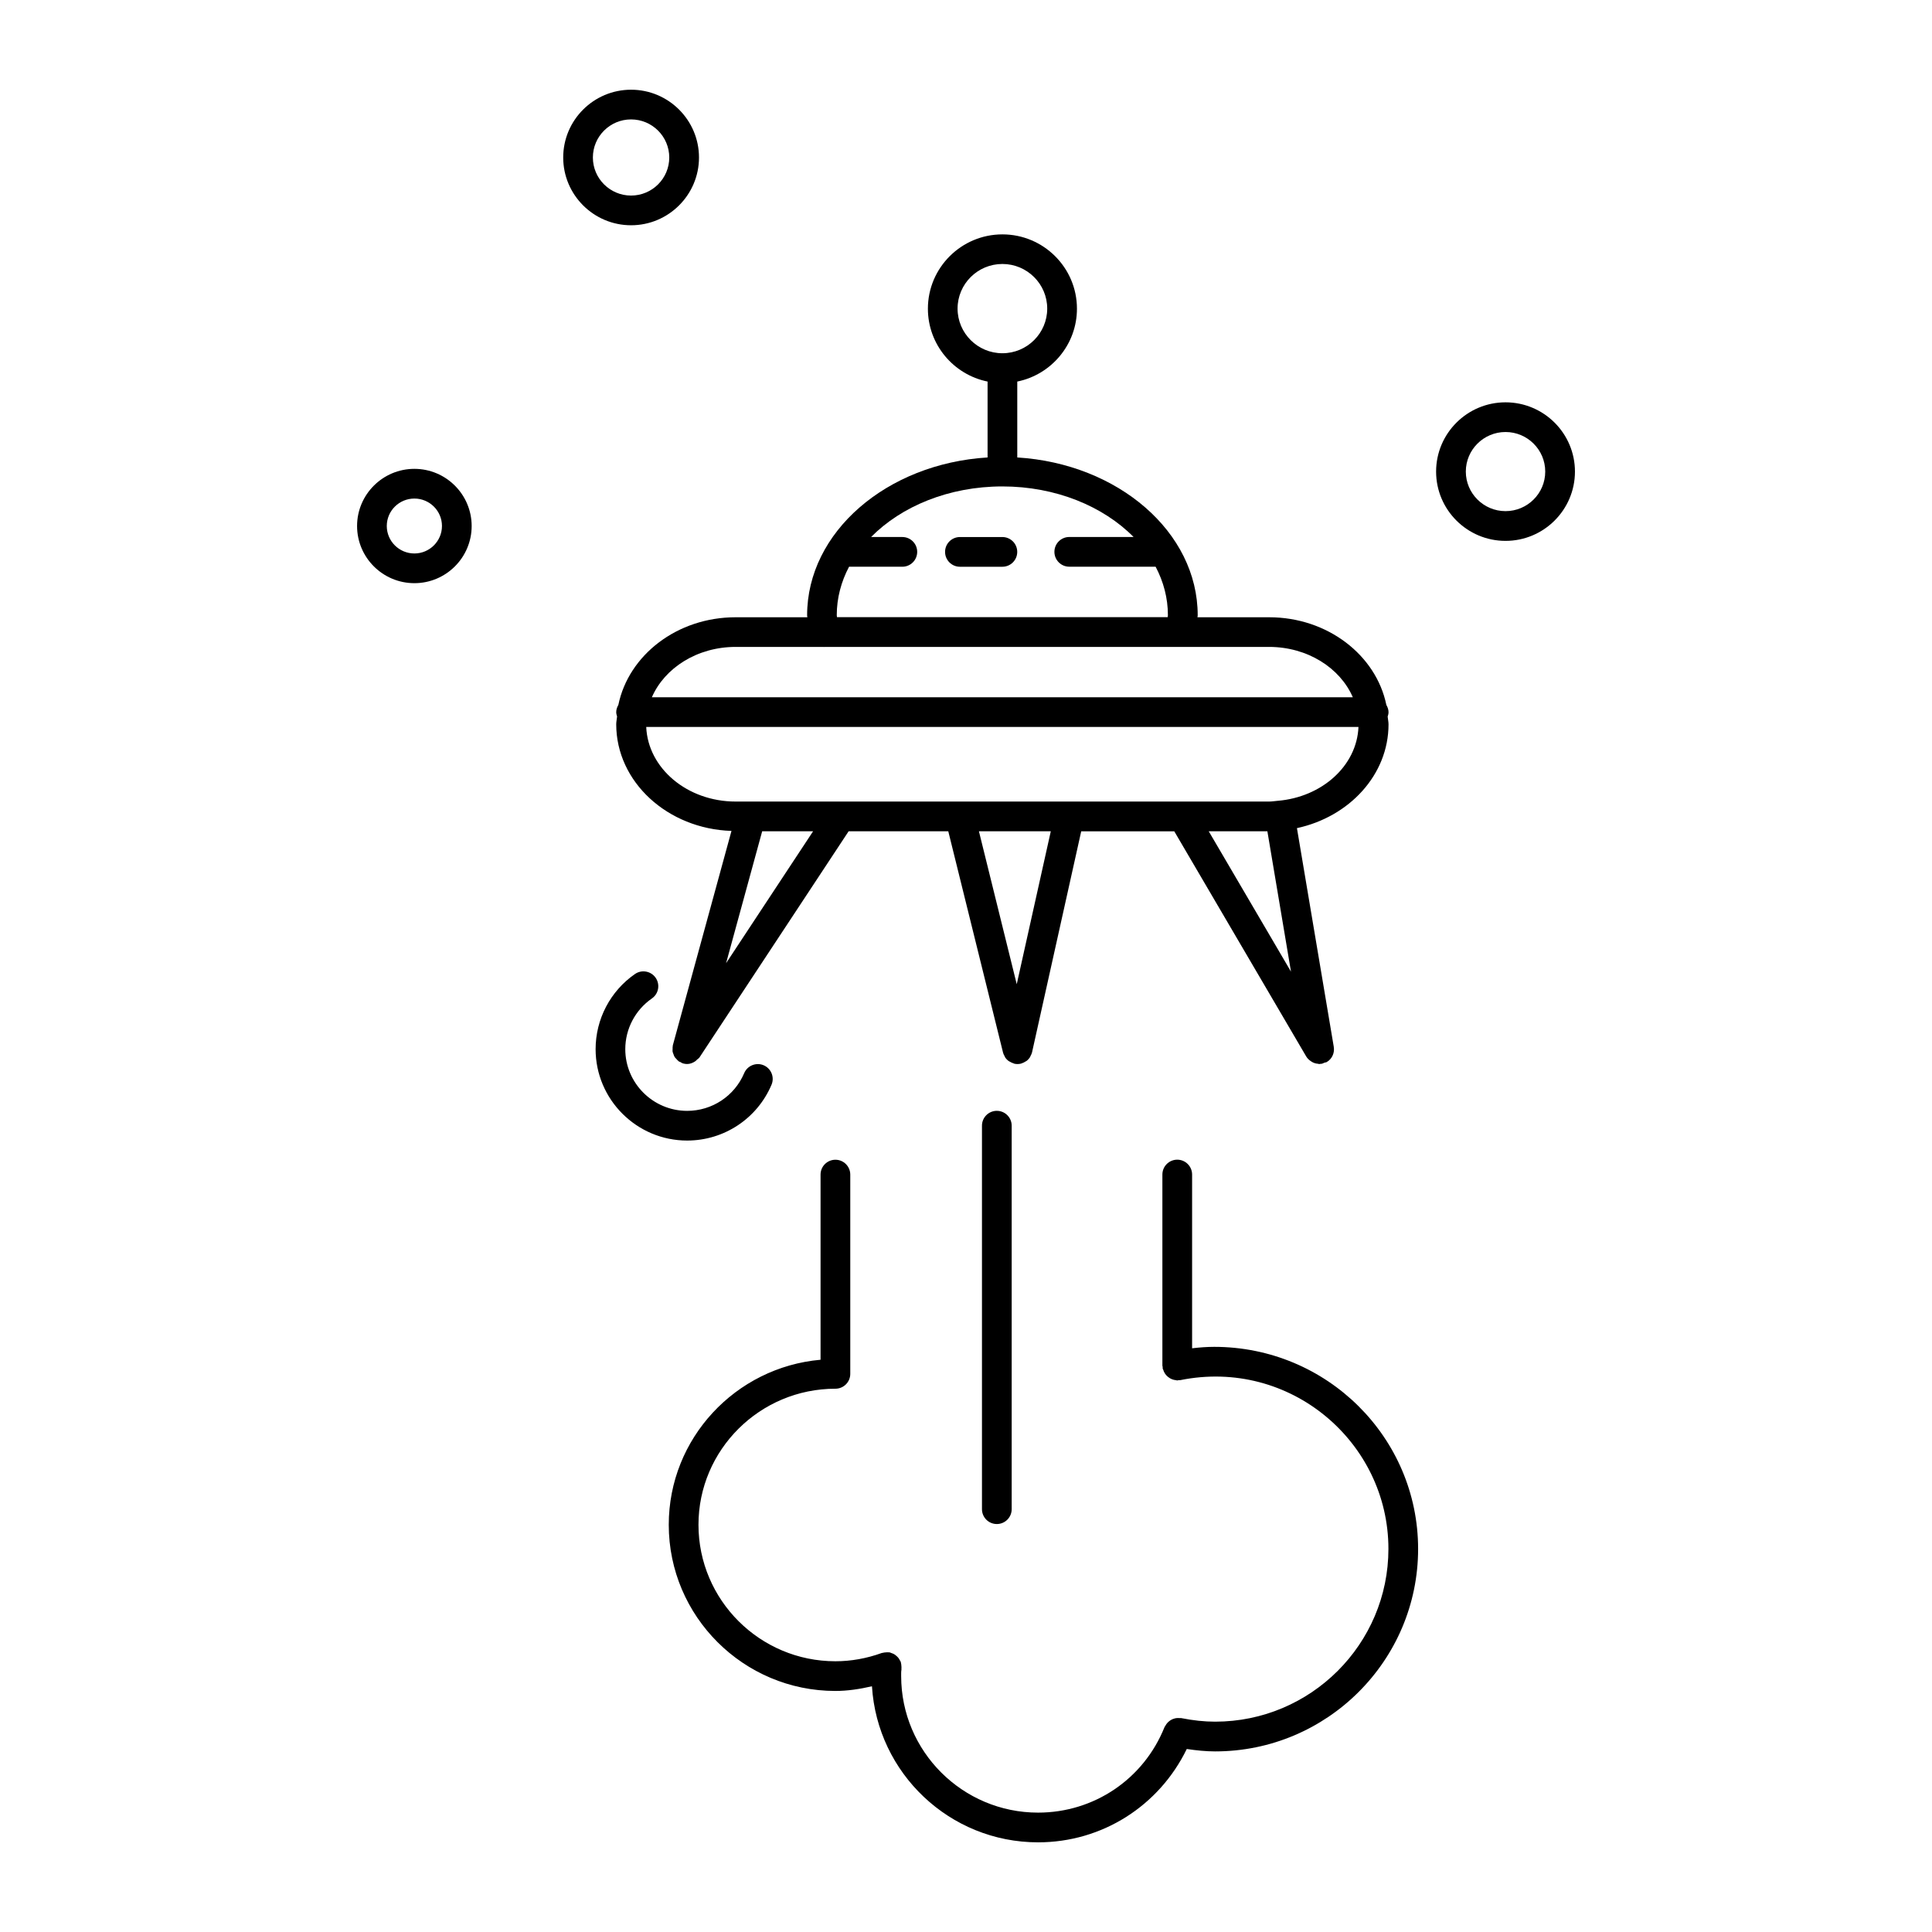
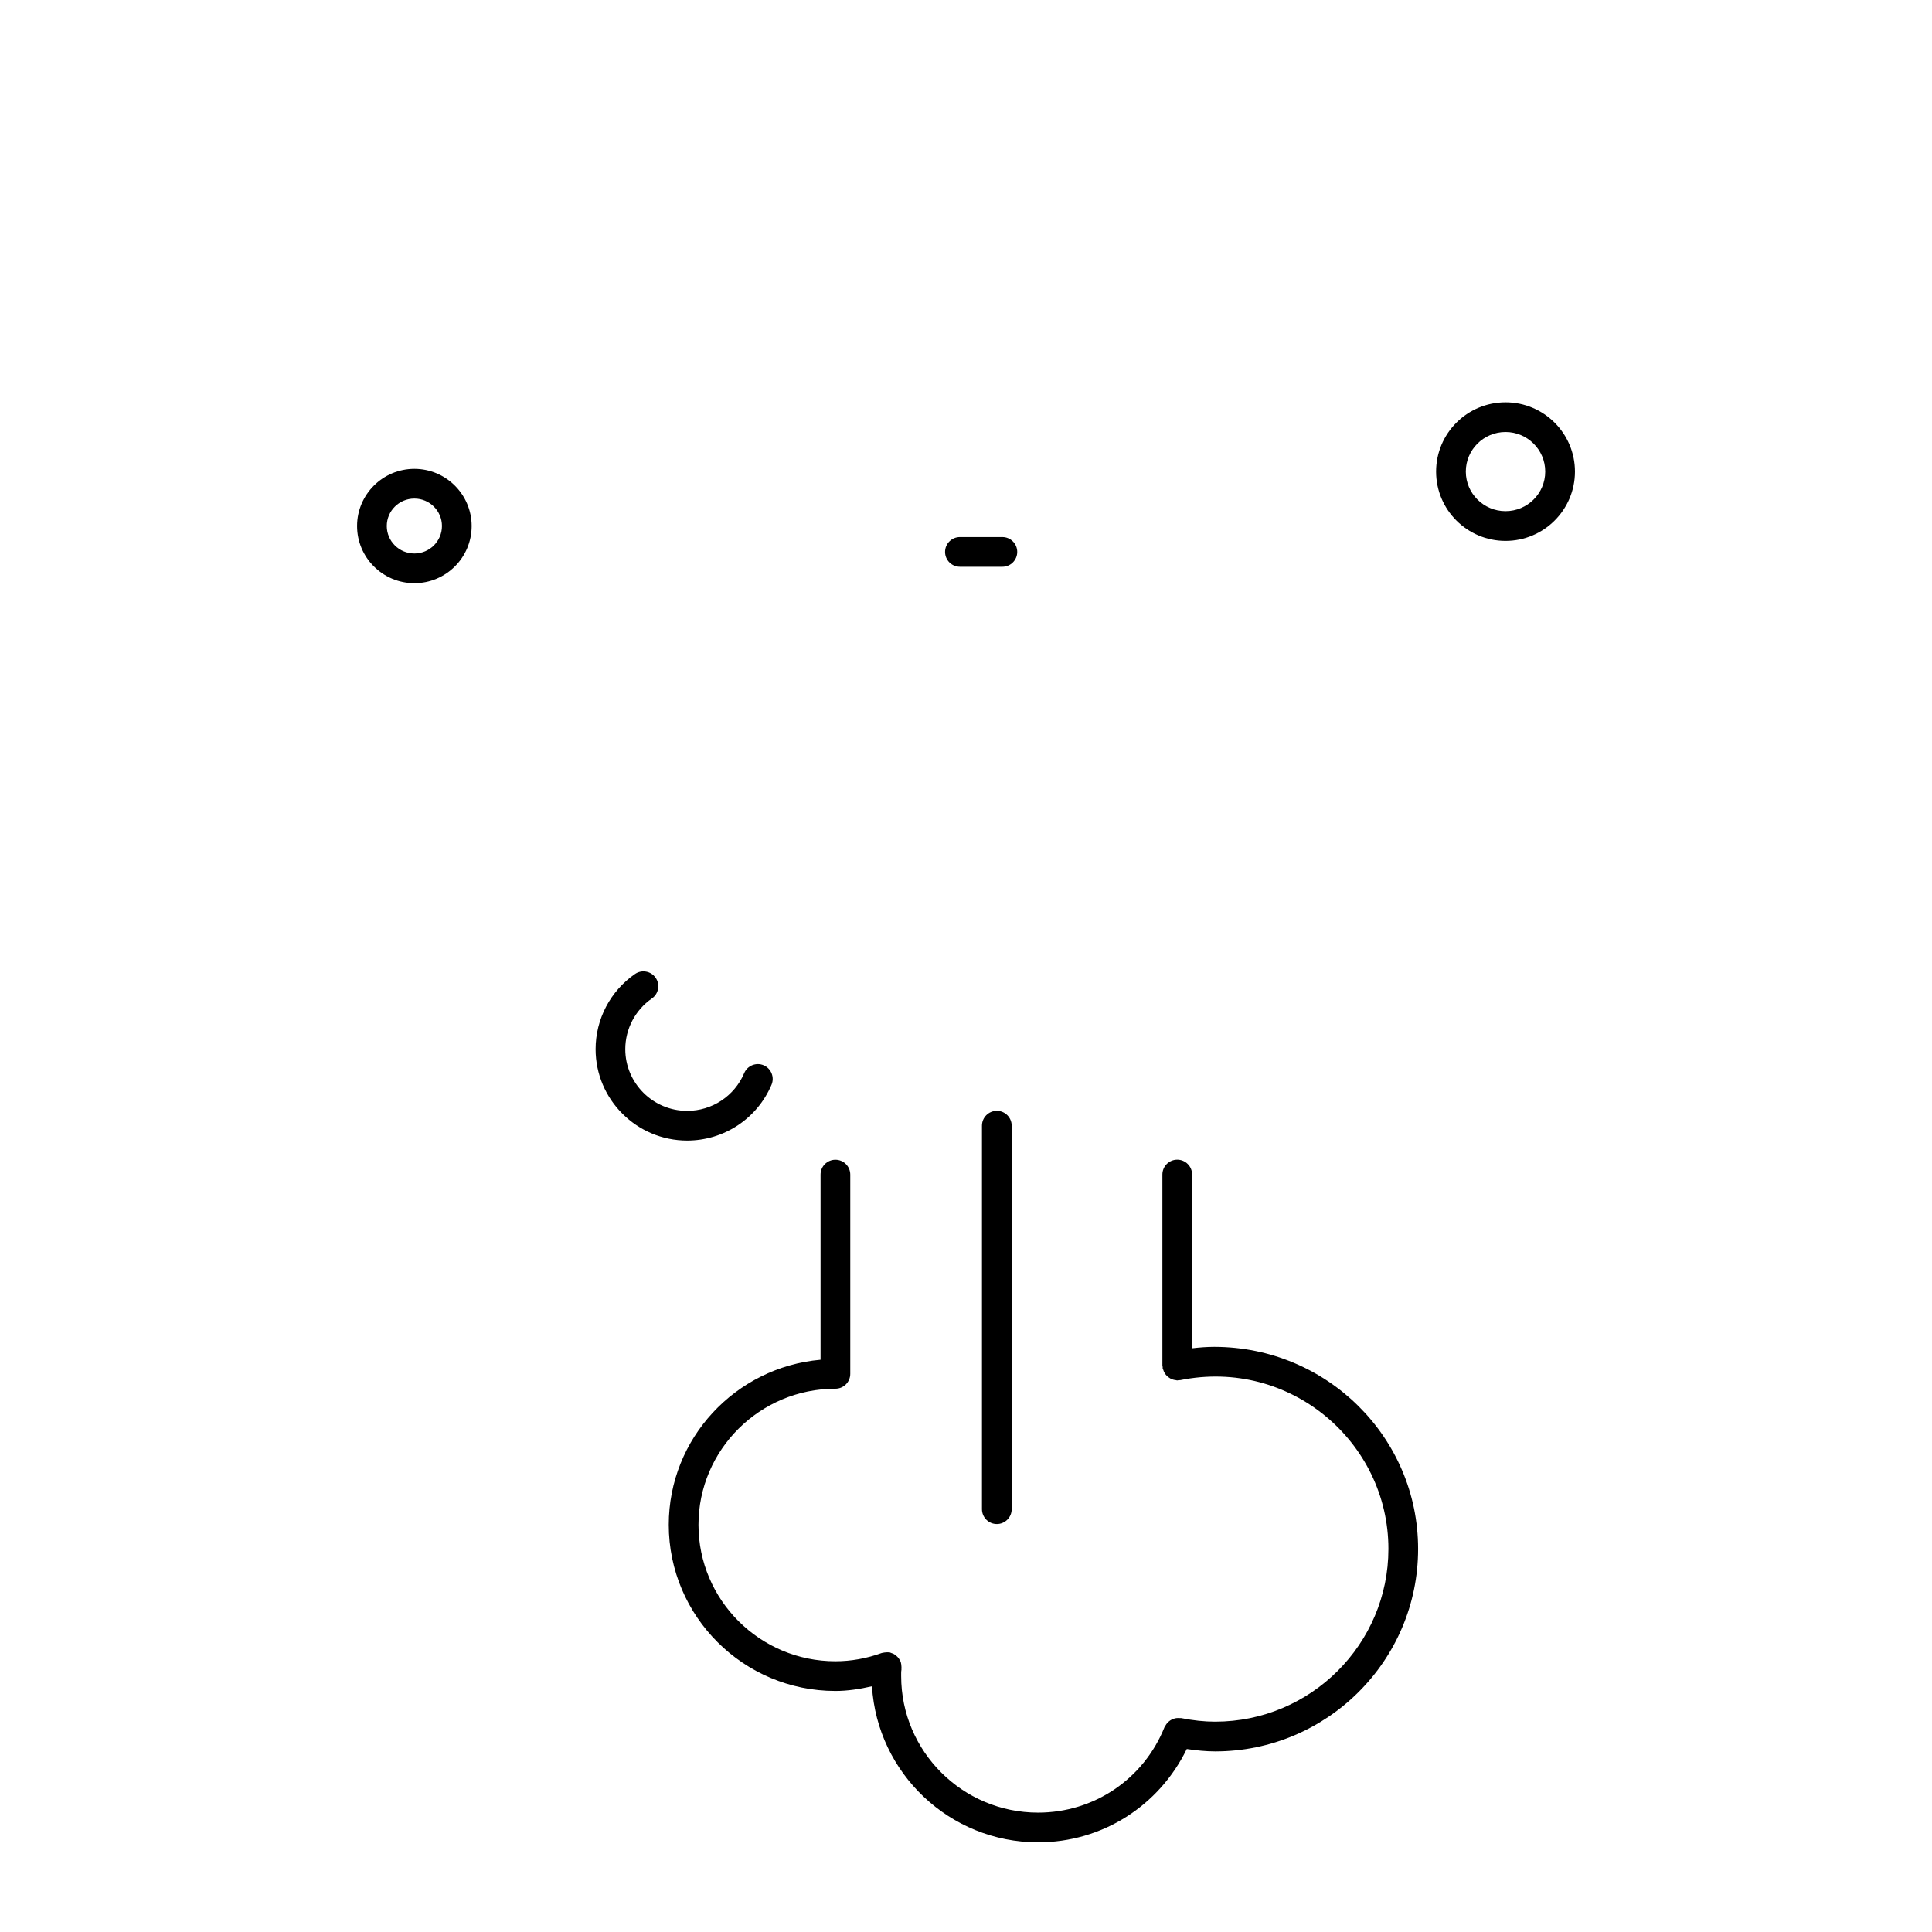
<svg xmlns="http://www.w3.org/2000/svg" fill="#000000" width="800px" height="800px" version="1.1" viewBox="144 144 512 512">
  <g>
-     <path d="m307.88 330.79c-0.332 0.574-0.574 1.211-0.574 1.938 0 0.41 0.117 0.781 0.227 1.148-0.055 0.691-0.227 1.355-0.227 2.055 0 15.297 13.609 27.727 30.543 28.27l-15.539 56.805c-0.016 0.055 0 0.109-0.016 0.164-0.062 0.277-0.047 0.535-0.047 0.82-0.008 0.234-0.039 0.48 0 0.707 0.047 0.25 0.156 0.473 0.242 0.707 0.086 0.234 0.156 0.473 0.285 0.684 0.125 0.195 0.293 0.355 0.457 0.527 0.18 0.211 0.363 0.426 0.59 0.59 0.047 0.031 0.07 0.086 0.117 0.117 0.086 0.055 0.188 0.031 0.285 0.086 0.27 0.156 0.527 0.34 0.844 0.426 0.348 0.094 0.699 0.141 1.039 0.141 0.762 0 1.48-0.293 2.117-0.707 0.203-0.133 0.34-0.301 0.504-0.465 0.219-0.203 0.496-0.34 0.66-0.598l39.508-59.906h26.41l14.523 58.688c0.086 0.332 0.234 0.621 0.402 0.906 0.047 0.094 0.07 0.195 0.125 0.293 0.262 0.402 0.582 0.73 0.961 1.008 0.109 0.078 0.234 0.125 0.363 0.195 0.293 0.172 0.598 0.324 0.938 0.418 0.07 0.016 0.117 0.07 0.18 0.086 0.285 0.062 0.574 0.094 0.852 0.094 0.309 0 0.629-0.039 0.945-0.117 0.055-0.016 0.102-0.055 0.156-0.07 0.363-0.109 0.691-0.277 1.008-0.48 0.094-0.055 0.195-0.094 0.285-0.156 0.379-0.293 0.699-0.645 0.953-1.055 0.055-0.086 0.07-0.188 0.117-0.285 0.156-0.293 0.309-0.582 0.387-0.922l13.035-58.59h24.664l34.945 59.629c0.324 0.566 0.805 1 1.34 1.348 0.148 0.102 0.285 0.18 0.449 0.262 0.434 0.203 0.891 0.332 1.387 0.363 0.102 0.008 0.188 0.078 0.293 0.078 0.062 0 0.117-0.047 0.172-0.047 0.148-0.008 0.301-0.008 0.449-0.031 0.285-0.047 0.504-0.188 0.762-0.293 0.195-0.078 0.418-0.055 0.605-0.164 1.465-0.852 2.133-2.496 1.859-4.07v-0.008l-9.754-57.914c13.895-3 24.27-14.152 24.27-27.512 0-0.699-0.172-1.363-0.227-2.055 0.117-0.371 0.227-0.738 0.227-1.148 0-0.715-0.242-1.355-0.574-1.938-2.715-13.188-15.578-23.23-31.062-23.23h-18.996c0.008-0.172 0.062-0.348 0.062-0.52 0-22.082-21.121-40.195-47.816-41.832v-20.113c9.012-1.828 15.816-9.793 15.816-19.309 0-10.863-8.855-19.695-19.75-19.695s-19.75 8.84-19.75 19.695c0 9.516 6.801 17.484 15.816 19.309v20.113c-26.711 1.637-47.824 19.75-47.824 41.832 0 0.188 0.055 0.34 0.062 0.52h-18.988c-15.516-0.012-28.375 10.023-31.094 23.211zm28.539 68.469 9.566-34.961h13.492zm77.027 5.566-10.02-40.523h19.043zm66.422-40.523 6.258 37.195-21.797-37.195zm2.742-8.078c-0.039 0.008-0.078-0.008-0.117 0-0.016 0-0.031 0.016-0.055 0.016-0.707 0.055-1.395 0.18-2.117 0.18h-141.37c-12.816 0-23.23-8.809-23.695-19.766h188.75c-0.43 10.297-9.664 18.586-21.398 19.57zm19.906-27.434h-185.77c3.379-7.777 12.012-13.352 22.199-13.352h23.293c0.023 0 0.047 0.023 0.078 0.023 0.07 0 0.148-0.023 0.211-0.023h117.79c10.191 0 18.828 5.574 22.195 13.352zm-104.75-103.01c0-6.527 5.328-11.824 11.879-11.824s11.879 5.305 11.879 11.824-5.328 11.832-11.879 11.832c-6.547 0-11.879-5.305-11.879-11.832zm-32.016 81.258c0-4.551 1.164-8.879 3.258-12.848h14.121c2.172 0 3.938-1.762 3.938-3.938 0-2.172-1.762-3.938-3.938-3.938h-8.281c8.031-8.133 20.609-13.406 34.785-13.406 14.16 0 26.742 5.266 34.777 13.398h-17.043c-2.172 0-3.938 1.762-3.938 3.938 0 2.172 1.762 3.938 3.938 3.938h22.883c2.094 3.969 3.258 8.305 3.258 12.855 0 0.172-0.055 0.348-0.062 0.52h-87.633c-0.008-0.184-0.062-0.324-0.062-0.52z" />
    <path d="m409.64 286.32h-11.25c-2.172 0-3.938 1.762-3.938 3.938 0 2.172 1.762 3.938 3.938 3.938h11.25c2.172 0 3.938-1.762 3.938-3.938 0-2.176-1.766-3.938-3.938-3.938z" />
    <path d="m348.46 431.47c0.852-2-0.086-4.312-2.086-5.164-1.977-0.844-4.312 0.086-5.156 2.086-2.574 6.07-8.508 9.996-15.113 9.996-9.035 0-16.398-7.336-16.398-16.352 0-5.352 2.637-10.375 7.055-13.438 1.785-1.234 2.227-3.691 0.992-5.481-1.25-1.793-3.707-2.227-5.481-0.992-6.535 4.527-10.43 11.973-10.43 19.91 0 13.352 10.887 24.223 24.27 24.223 9.758-0.008 18.535-5.809 22.348-14.789z" />
    <path d="m542.98 250.62c-10.148 0-18.398 8.234-18.398 18.359s8.25 18.359 18.398 18.359c10.148 0 18.398-8.234 18.398-18.359s-8.25-18.359-18.398-18.359zm0 28.836c-5.801 0-10.523-4.699-10.523-10.484 0-5.785 4.723-10.484 10.523-10.484 5.801 0 10.523 4.699 10.523 10.484 0.004 5.785-4.719 10.484-10.523 10.484z" />
    <path d="m253.82 268.25c-8.375 0-15.191 6.793-15.191 15.145 0 8.359 6.809 15.152 15.191 15.152 8.367 0 15.176-6.793 15.176-15.152-0.008-8.352-6.816-15.145-15.176-15.145zm0 22.426c-4.039 0-7.32-3.266-7.32-7.281 0-4.016 3.281-7.273 7.32-7.273 4.031 0 7.305 3.266 7.305 7.273 0 4.008-3.285 7.281-7.305 7.281z" />
-     <path d="m329.24 185.74c0-9.902-8.07-17.965-17.996-17.965-9.918 0-17.988 8.055-17.988 17.965 0 9.902 8.07 17.957 17.988 17.957 9.918 0 17.996-8.055 17.996-17.957zm-28.121 0c0-5.566 4.535-10.094 10.117-10.094s10.125 4.527 10.125 10.094c0 5.566-4.543 10.086-10.125 10.086-5.582-0.004-10.117-4.527-10.117-10.086z" />
    <path d="m408.17 438.38c-2.172 0-3.938 1.762-3.938 3.938v101.63c0 2.172 1.762 3.938 3.938 3.938 2.172 0 3.938-1.762 3.938-3.938v-101.63c0-2.172-1.762-3.934-3.938-3.934z" />
    <path d="m465.76 500.93c-1.914 0-3.856 0.148-5.84 0.379v-46.043c0-2.172-1.762-3.938-3.938-3.938-2.172 0-3.938 1.762-3.938 3.938v50.633c0 0.133 0.062 0.25 0.078 0.379 0.016 0.133-0.031 0.262 0 0.395 0.023 0.133 0.117 0.227 0.156 0.355 0.078 0.277 0.18 0.52 0.324 0.762 0.109 0.195 0.227 0.379 0.371 0.551 0.18 0.219 0.387 0.41 0.613 0.59 0.164 0.133 0.332 0.25 0.52 0.355 0.234 0.133 0.496 0.234 0.762 0.324 0.234 0.07 0.473 0.117 0.723 0.141 0.133 0.016 0.25 0.078 0.395 0.078 0.141 0 0.25-0.062 0.387-0.078 0.133-0.016 0.262 0.023 0.395 0 29.125-5.887 55.176 16.43 55.176 44.715 0 25.254-20.602 45.793-45.926 45.793-2.859 0-5.801-0.316-8.996-0.945-0.141-0.023-0.27 0.008-0.41 0-0.277-0.023-0.535-0.031-0.812 0-0.227 0.023-0.457 0.07-0.676 0.148-0.27 0.078-0.504 0.172-0.746 0.316-0.195 0.109-0.379 0.227-0.551 0.371-0.211 0.172-0.41 0.355-0.582 0.574-0.156 0.188-0.285 0.402-0.41 0.621-0.07 0.133-0.18 0.227-0.234 0.371-5.519 13.762-18.672 22.648-33.504 22.648-20.012 0-36.281-16.23-36.281-36.18 0-0.543-0.023-1.18 0.078-1.73 0.016-0.078-0.016-0.156-0.008-0.242 0.031-0.25 0.008-0.504-0.016-0.762-0.023-0.285-0.039-0.543-0.125-0.812-0.016-0.07 0-0.148-0.031-0.219-0.055-0.148-0.164-0.25-0.227-0.387-0.133-0.262-0.262-0.504-0.449-0.723-0.156-0.188-0.324-0.34-0.504-0.496-0.195-0.172-0.402-0.332-0.629-0.465-0.227-0.125-0.473-0.203-0.715-0.285-0.164-0.047-0.301-0.156-0.473-0.18-0.086-0.016-0.164 0.016-0.25 0-0.25-0.031-0.496 0-0.762 0.016-0.27 0.023-0.52 0.039-0.77 0.117-0.086 0.023-0.164 0.008-0.25 0.039-4.031 1.457-8.164 2.195-12.297 2.195-20.012 0-36.289-16.23-36.289-36.172 0-19.875 16.281-36.055 36.289-36.055 2.172 0 3.938-1.762 3.938-3.938v-52.805c0-2.172-1.762-3.938-3.938-3.938-2.172 0-3.938 1.762-3.938 3.938v49.066c-22.516 1.992-40.227 20.828-40.227 43.73 0 24.285 19.812 44.043 44.16 44.043 3.25 0 6.481-0.504 9.691-1.242 1.41 23.035 20.578 41.359 44.02 41.359 16.988 0 32.062-9.652 39.406-24.734 2.566 0.379 5.078 0.637 7.512 0.637 29.668 0 53.797-24.074 53.797-53.664-0.008-29.531-24.145-53.547-54.051-53.547z" />
  </g>
</svg>